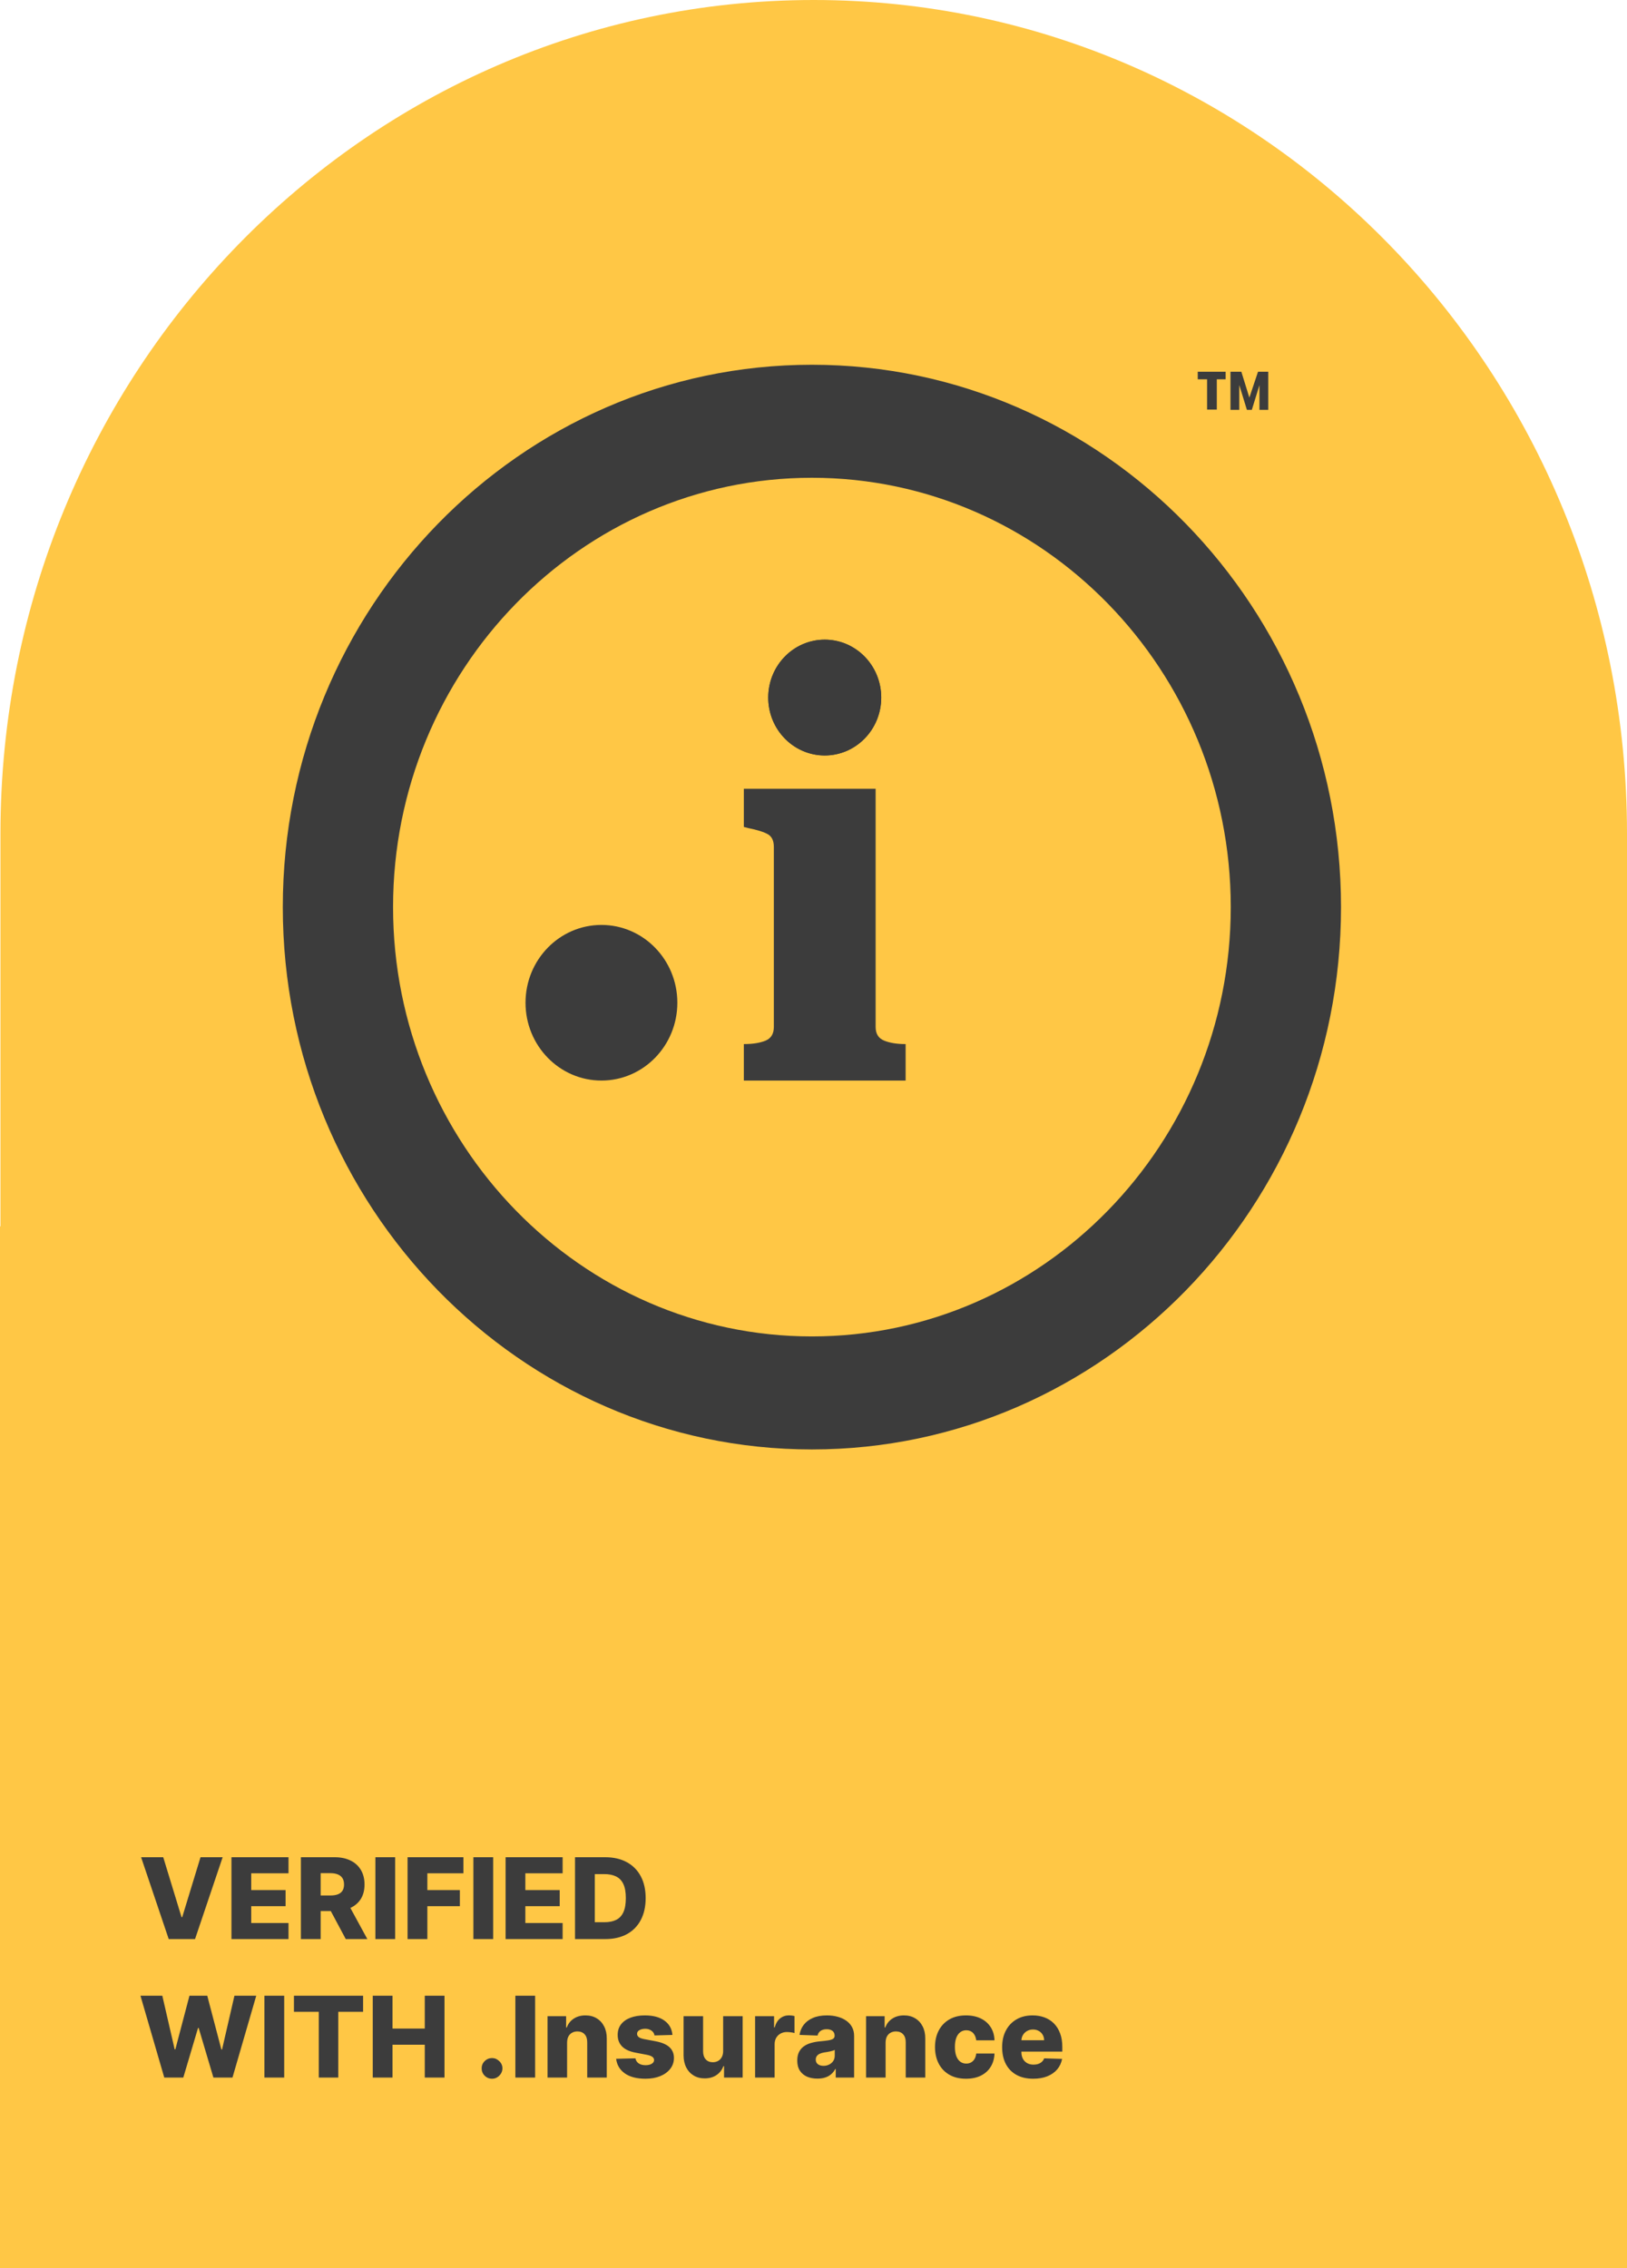
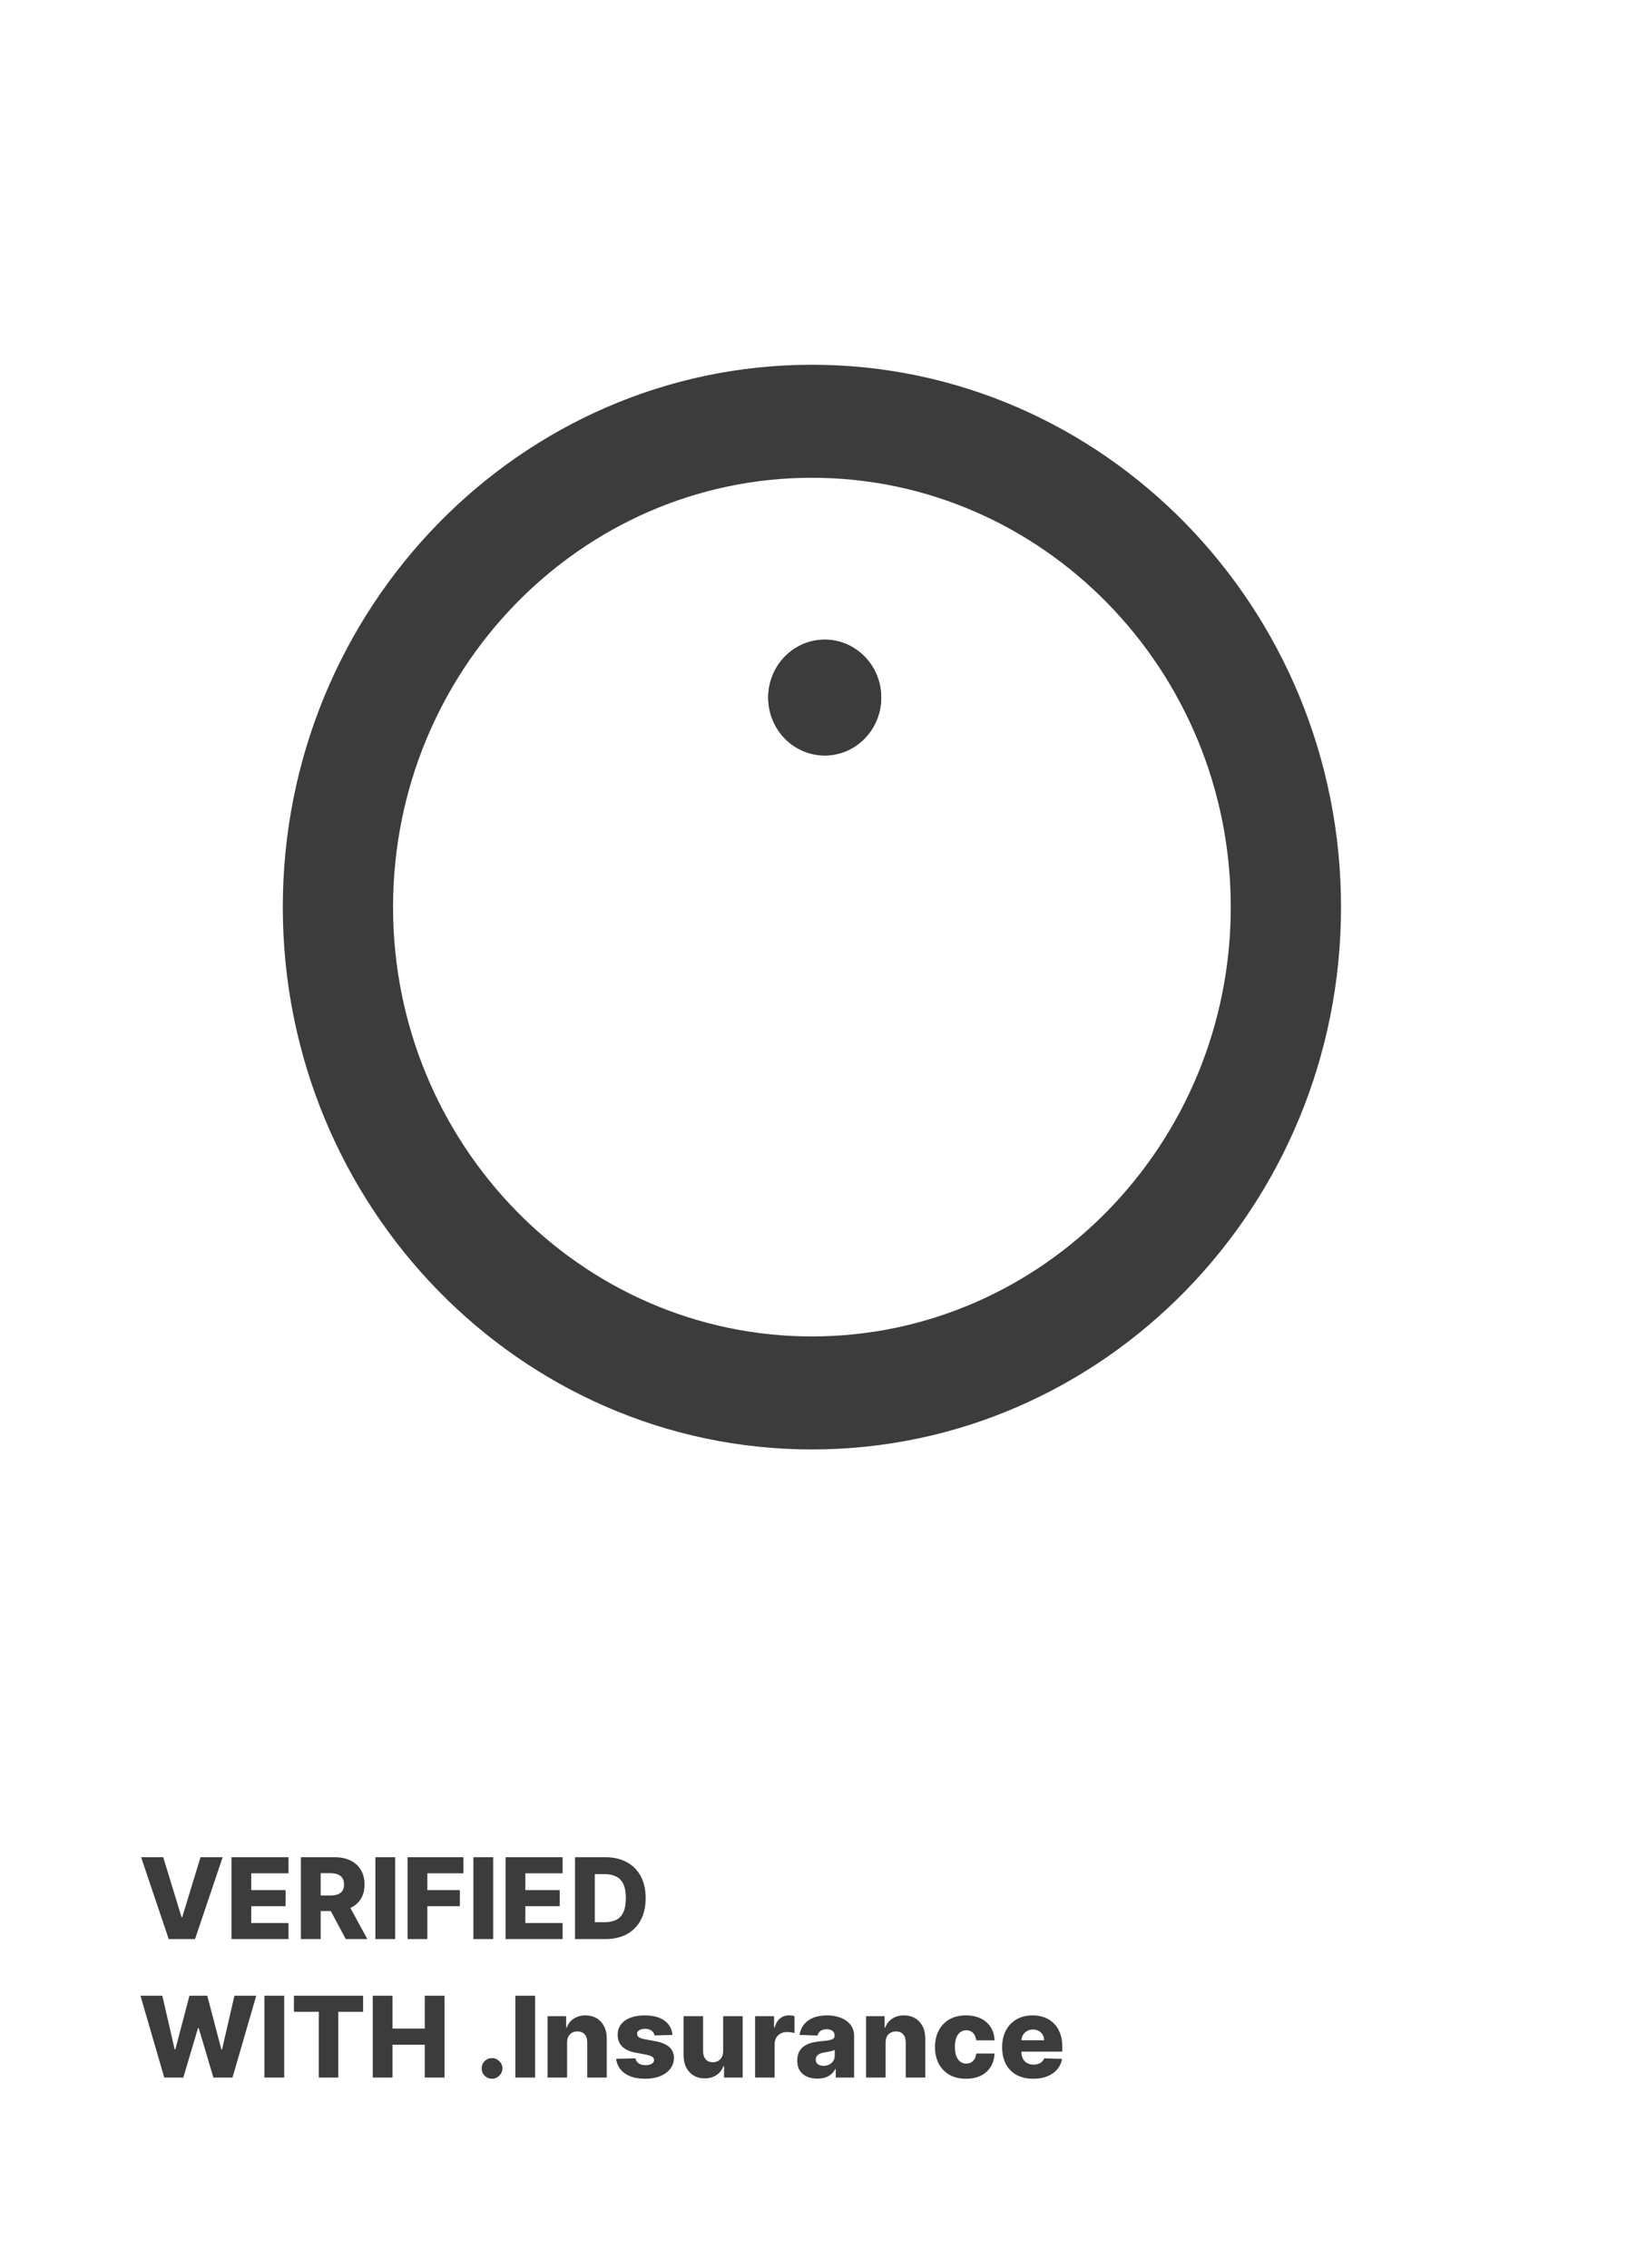
<svg xmlns="http://www.w3.org/2000/svg" width="188" height="262" viewBox="0 0 188 262" fill="none">
  <g clip-path="url(#clip0_1_8982)">
-     <path d="M94.028 0C42.128 0 0.052 43.113 0.052 96.297V141.667H0V262H188V96.297C188 43.113 145.929 0 94.028 0Z" fill="#FFC745" />
    <path d="M18.862 214.545L20.977 221.47H21.055L23.169 214.545H25.727L22.537 224H19.495L16.305 214.545H18.862ZM26.745 224V214.545H33.337V216.401H29.03V218.34H33V220.201H29.03V222.144H33.337V224H26.745ZM34.768 224V214.545H38.674C39.382 214.545 39.993 214.673 40.507 214.929C41.024 215.181 41.422 215.544 41.702 216.018C41.982 216.489 42.122 217.048 42.122 217.694C42.122 218.349 41.979 218.906 41.693 219.365C41.407 219.821 41.001 220.168 40.474 220.408C39.948 220.645 39.325 220.764 38.605 220.764H36.135V218.963H38.18C38.525 218.963 38.812 218.919 39.043 218.83C39.277 218.737 39.454 218.599 39.574 218.414C39.694 218.226 39.754 217.986 39.754 217.694C39.754 217.402 39.694 217.16 39.574 216.969C39.454 216.775 39.277 216.631 39.043 216.535C38.809 216.437 38.522 216.387 38.18 216.387H37.053V224H34.768ZM40.091 219.679L42.446 224H39.953L37.644 219.679H40.091ZM45.661 214.545V224H43.376V214.545H45.661ZM47.095 224V214.545H53.549V216.401H49.381V218.34H53.138V220.201H49.381V224H47.095ZM56.985 214.545V224H54.7V214.545H56.985ZM58.42 224V214.545H65.012V216.401H60.705V218.34H64.675V220.201H60.705V222.144H65.012V224H58.42ZM69.938 224H66.443V214.545H69.933C70.897 214.545 71.726 214.735 72.421 215.113C73.12 215.489 73.659 216.03 74.037 216.738C74.416 217.443 74.605 218.286 74.605 219.268C74.605 220.253 74.416 221.099 74.037 221.807C73.662 222.515 73.125 223.058 72.426 223.437C71.727 223.812 70.898 224 69.938 224ZM68.728 222.052H69.85C70.379 222.052 70.827 221.963 71.193 221.784C71.563 221.603 71.841 221.309 72.029 220.902C72.22 220.493 72.315 219.948 72.315 219.268C72.315 218.588 72.22 218.046 72.029 217.643C71.838 217.237 71.557 216.944 71.184 216.766C70.815 216.584 70.359 216.494 69.818 216.494H68.728V222.052ZM18.982 240L16.231 230.545H18.756L20.183 236.741H20.261L21.891 230.545H23.95L25.579 236.755H25.658L27.089 230.545H29.609L26.863 240H24.66L22.957 234.266H22.883L21.18 240H18.982ZM32.839 230.545V240H30.553V230.545H32.839ZM33.964 232.401V230.545H41.955V232.401H39.088V240H36.835V232.401H33.964ZM43.071 240V230.545H45.356V234.34H49.082V230.545H51.362V240H49.082V236.201H45.356V240H43.071ZM56.858 240.134C56.526 240.134 56.241 240.017 56.004 239.783C55.77 239.549 55.655 239.266 55.658 238.934C55.655 238.607 55.77 238.329 56.004 238.098C56.241 237.864 56.526 237.747 56.858 237.747C57.172 237.747 57.449 237.864 57.689 238.098C57.932 238.329 58.055 238.607 58.058 238.934C58.055 239.155 57.997 239.357 57.883 239.538C57.772 239.72 57.626 239.865 57.444 239.972C57.266 240.08 57.071 240.134 56.858 240.134ZM61.835 230.545V240H59.55V230.545H61.835ZM65.527 235.956V240H63.269V232.909H65.416V234.211H65.494C65.651 233.777 65.919 233.437 66.298 233.191C66.676 232.941 67.127 232.817 67.65 232.817C68.149 232.817 68.581 232.929 68.948 233.154C69.317 233.375 69.603 233.686 69.806 234.086C70.012 234.483 70.114 234.948 70.111 235.48V240H67.853V235.924C67.856 235.53 67.757 235.222 67.553 235C67.353 234.779 67.075 234.668 66.718 234.668C66.481 234.668 66.272 234.72 66.09 234.825C65.911 234.926 65.773 235.073 65.674 235.263C65.579 235.454 65.53 235.685 65.527 235.956ZM77.699 235.074L75.626 235.13C75.605 234.982 75.546 234.851 75.451 234.737C75.356 234.62 75.231 234.529 75.077 234.465C74.926 234.397 74.751 234.363 74.551 234.363C74.289 234.363 74.066 234.416 73.881 234.52C73.7 234.625 73.611 234.766 73.614 234.945C73.611 235.083 73.666 235.203 73.78 235.305C73.897 235.407 74.105 235.488 74.403 235.55L75.769 235.808C76.477 235.944 77.004 236.168 77.348 236.482C77.696 236.796 77.872 237.212 77.875 237.729C77.872 238.215 77.727 238.638 77.441 238.998C77.158 239.358 76.77 239.638 76.277 239.838C75.785 240.035 75.222 240.134 74.588 240.134C73.575 240.134 72.776 239.926 72.192 239.511C71.61 239.092 71.278 238.532 71.195 237.83L73.424 237.775C73.474 238.033 73.601 238.23 73.808 238.366C74.014 238.501 74.277 238.569 74.597 238.569C74.886 238.569 75.122 238.515 75.303 238.407C75.485 238.3 75.577 238.156 75.58 237.978C75.577 237.818 75.506 237.69 75.368 237.595C75.229 237.496 75.012 237.419 74.717 237.364L73.48 237.129C72.769 236.999 72.24 236.761 71.892 236.413C71.544 236.062 71.372 235.616 71.375 235.074C71.372 234.6 71.498 234.196 71.753 233.86C72.009 233.522 72.372 233.263 72.843 233.085C73.314 232.906 73.869 232.817 74.509 232.817C75.469 232.817 76.227 233.018 76.781 233.422C77.335 233.822 77.641 234.373 77.699 235.074ZM83.561 236.939V232.909H85.814V240H83.663V238.68H83.589C83.432 239.114 83.164 239.458 82.785 239.714C82.41 239.966 81.956 240.092 81.424 240.092C80.94 240.092 80.516 239.982 80.149 239.76C79.783 239.538 79.499 239.229 79.295 238.832C79.092 238.432 78.989 237.964 78.986 237.429V232.909H81.243V236.985C81.247 237.37 81.348 237.673 81.548 237.895C81.748 238.116 82.021 238.227 82.365 238.227C82.59 238.227 82.792 238.178 82.97 238.08C83.152 237.978 83.295 237.832 83.399 237.641C83.507 237.447 83.561 237.213 83.561 236.939ZM87.251 240V232.909H89.444V234.202H89.517C89.647 233.734 89.858 233.386 90.15 233.158C90.442 232.928 90.782 232.812 91.17 232.812C91.275 232.812 91.382 232.82 91.493 232.835C91.604 232.848 91.707 232.868 91.803 232.895V234.857C91.695 234.82 91.553 234.791 91.378 234.77C91.206 234.748 91.052 234.737 90.916 234.737C90.648 234.737 90.407 234.797 90.191 234.917C89.979 235.034 89.811 235.199 89.688 235.411C89.568 235.621 89.508 235.867 89.508 236.15V240H87.251ZM94.455 240.12C94.002 240.12 93.601 240.045 93.25 239.894C92.902 239.74 92.627 239.509 92.424 239.201C92.223 238.891 92.123 238.501 92.123 238.033C92.123 237.639 92.193 237.307 92.331 237.036C92.47 236.765 92.66 236.545 92.904 236.376C93.147 236.207 93.427 236.079 93.744 235.993C94.061 235.904 94.399 235.844 94.759 235.813C95.163 235.776 95.487 235.737 95.734 235.697C95.98 235.654 96.158 235.594 96.269 235.517C96.383 235.437 96.44 235.325 96.44 235.18V235.157C96.44 234.92 96.358 234.737 96.195 234.608C96.032 234.479 95.812 234.414 95.535 234.414C95.236 234.414 94.996 234.479 94.815 234.608C94.633 234.737 94.518 234.916 94.469 235.143L92.386 235.07C92.448 234.639 92.607 234.254 92.862 233.915C93.121 233.574 93.475 233.306 93.924 233.112C94.376 232.915 94.919 232.817 95.553 232.817C96.006 232.817 96.423 232.871 96.805 232.978C97.186 233.083 97.519 233.237 97.802 233.44C98.085 233.64 98.303 233.886 98.457 234.179C98.614 234.471 98.693 234.805 98.693 235.18V240H96.569V239.012H96.514C96.388 239.252 96.226 239.455 96.029 239.621C95.835 239.788 95.606 239.912 95.341 239.995C95.079 240.078 94.784 240.12 94.455 240.12ZM95.152 238.643C95.395 238.643 95.614 238.594 95.807 238.495C96.004 238.397 96.161 238.261 96.278 238.089C96.395 237.913 96.454 237.71 96.454 237.479V236.805C96.389 236.839 96.311 236.87 96.218 236.898C96.129 236.925 96.031 236.952 95.923 236.976C95.815 237.001 95.704 237.022 95.59 237.041C95.477 237.059 95.367 237.076 95.263 237.092C95.05 237.125 94.869 237.178 94.718 237.249C94.57 237.319 94.456 237.412 94.376 237.526C94.299 237.636 94.261 237.769 94.261 237.923C94.261 238.156 94.344 238.335 94.51 238.458C94.679 238.581 94.893 238.643 95.152 238.643ZM102.33 235.956V240H100.073V232.909H102.22V234.211H102.298C102.455 233.777 102.723 233.437 103.101 233.191C103.48 232.941 103.931 232.817 104.454 232.817C104.953 232.817 105.385 232.929 105.751 233.154C106.121 233.375 106.407 233.686 106.61 234.086C106.816 234.483 106.918 234.948 106.915 235.48V240H104.657V235.924C104.66 235.53 104.56 235.222 104.357 235C104.157 234.779 103.878 234.668 103.521 234.668C103.285 234.668 103.075 234.72 102.894 234.825C102.715 234.926 102.577 235.073 102.478 235.263C102.383 235.454 102.334 235.685 102.33 235.956ZM111.622 240.134C110.874 240.134 110.233 239.98 109.697 239.672C109.165 239.364 108.755 238.937 108.469 238.389C108.183 237.838 108.04 237.201 108.04 236.478C108.04 235.751 108.183 235.114 108.469 234.566C108.758 234.016 109.169 233.586 109.702 233.278C110.237 232.971 110.876 232.817 111.618 232.817C112.273 232.817 112.844 232.935 113.33 233.172C113.82 233.409 114.201 233.745 114.475 234.179C114.752 234.609 114.898 235.116 114.914 235.697H112.804C112.761 235.334 112.638 235.05 112.435 234.843C112.235 234.637 111.973 234.534 111.65 234.534C111.388 234.534 111.159 234.608 110.962 234.756C110.765 234.9 110.611 235.116 110.5 235.402C110.393 235.685 110.339 236.036 110.339 236.455C110.339 236.873 110.393 237.227 110.5 237.516C110.611 237.803 110.765 238.02 110.962 238.167C111.159 238.312 111.388 238.384 111.65 238.384C111.859 238.384 112.044 238.34 112.204 238.25C112.367 238.161 112.501 238.03 112.606 237.858C112.71 237.683 112.776 237.47 112.804 237.221H114.914C114.892 237.806 114.746 238.317 114.475 238.754C114.207 239.191 113.83 239.531 113.344 239.774C112.861 240.014 112.287 240.134 111.622 240.134ZM119.384 240.134C118.642 240.134 118.002 239.988 117.463 239.695C116.928 239.4 116.515 238.98 116.226 238.435C115.94 237.887 115.797 237.236 115.797 236.482C115.797 235.75 115.941 235.11 116.231 234.562C116.52 234.011 116.928 233.583 117.454 233.278C117.98 232.971 118.6 232.817 119.314 232.817C119.819 232.817 120.281 232.895 120.699 233.052C121.118 233.209 121.48 233.442 121.784 233.749C122.089 234.057 122.326 234.437 122.495 234.89C122.664 235.339 122.749 235.854 122.749 236.436V236.999H116.586V235.688H120.649C120.646 235.448 120.589 235.234 120.478 235.047C120.367 234.859 120.215 234.713 120.021 234.608C119.83 234.5 119.61 234.446 119.361 234.446C119.108 234.446 118.882 234.503 118.682 234.617C118.482 234.728 118.323 234.88 118.206 235.074C118.09 235.265 118.028 235.482 118.022 235.725V237.059C118.022 237.349 118.079 237.603 118.193 237.821C118.307 238.036 118.468 238.204 118.677 238.324C118.887 238.444 119.136 238.504 119.425 238.504C119.625 238.504 119.807 238.477 119.97 238.421C120.133 238.366 120.273 238.284 120.39 238.176C120.507 238.069 120.595 237.936 120.653 237.779L122.726 237.839C122.64 238.304 122.451 238.709 122.158 239.054C121.869 239.395 121.489 239.661 121.018 239.852C120.547 240.04 120.002 240.134 119.384 240.134Z" fill="#3C3C3C" />
-     <path d="M69.495 124.825C74.34 124.825 78.267 120.801 78.267 115.836C78.267 110.872 74.34 106.847 69.495 106.847C64.651 106.847 60.724 110.872 60.724 115.836C60.724 120.801 64.651 124.825 69.495 124.825Z" fill="#3C3C3C" />
    <path d="M93.816 167.439C60.107 167.439 32.678 139.336 32.678 104.787C32.678 70.239 60.102 42.136 93.816 42.136C127.53 42.136 154.954 70.239 154.954 104.787C154.954 139.336 127.53 167.439 93.816 167.439ZM93.816 55.192C67.128 55.192 45.418 77.444 45.418 104.787C45.418 132.131 67.133 154.383 93.816 154.383C120.499 154.383 142.214 132.131 142.214 104.787C142.214 77.444 120.499 55.192 93.816 55.192Z" fill="#3C3C3C" />
-     <path d="M141.623 43.819H140.602V47.318H139.478V43.819H138.4V42.943H141.623V43.819ZM145.53 44.488L144.649 47.344H144.079L143.198 44.477V47.344H142.183V42.943H143.437L144.364 45.932L145.364 42.943H146.545V47.344H145.53V44.488Z" fill="#3C3C3C" />
    <path d="M95.298 87.271C98.903 87.271 101.826 84.276 101.826 80.582C101.826 76.887 98.903 73.892 95.298 73.892C91.692 73.892 88.769 76.887 88.769 80.582C88.769 84.276 91.692 87.271 95.298 87.271Z" fill="#3C3C3C" />
    <path d="M95.298 87.271C98.903 87.271 101.826 84.276 101.826 80.582C101.826 76.887 98.903 73.892 95.298 73.892C91.692 73.892 88.769 76.887 88.769 80.582C88.769 84.276 91.692 87.271 95.298 87.271Z" fill="#3C3C3C" />
-     <path d="M101.179 91.115V118.634C101.179 119.425 101.51 119.951 102.174 120.216C102.837 120.482 103.64 120.609 104.583 120.609H104.645V124.825H85.951V120.609H86.013C86.998 120.609 87.811 120.477 88.454 120.216C89.096 119.951 89.417 119.425 89.417 118.634V97.832C89.417 97.131 89.195 96.648 88.744 96.382C88.293 96.117 87.531 95.878 86.464 95.66L85.951 95.528V91.115H101.179Z" fill="#3C3C3C" />
  </g>
  <defs>
    <clipPath id="clip0_1_8982">
      <rect width="188" height="262" fill="white" />
    </clipPath>
  </defs>
</svg>